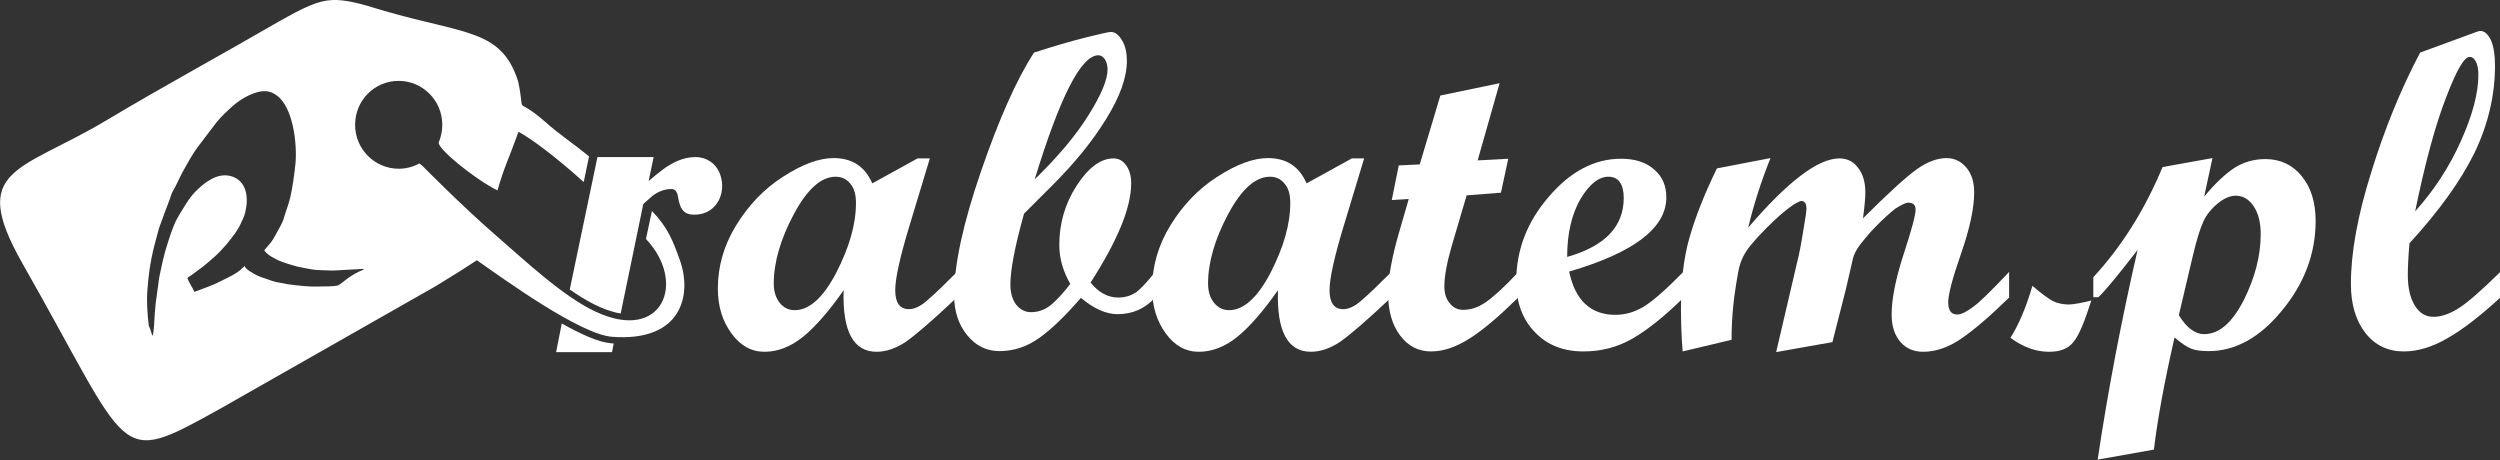
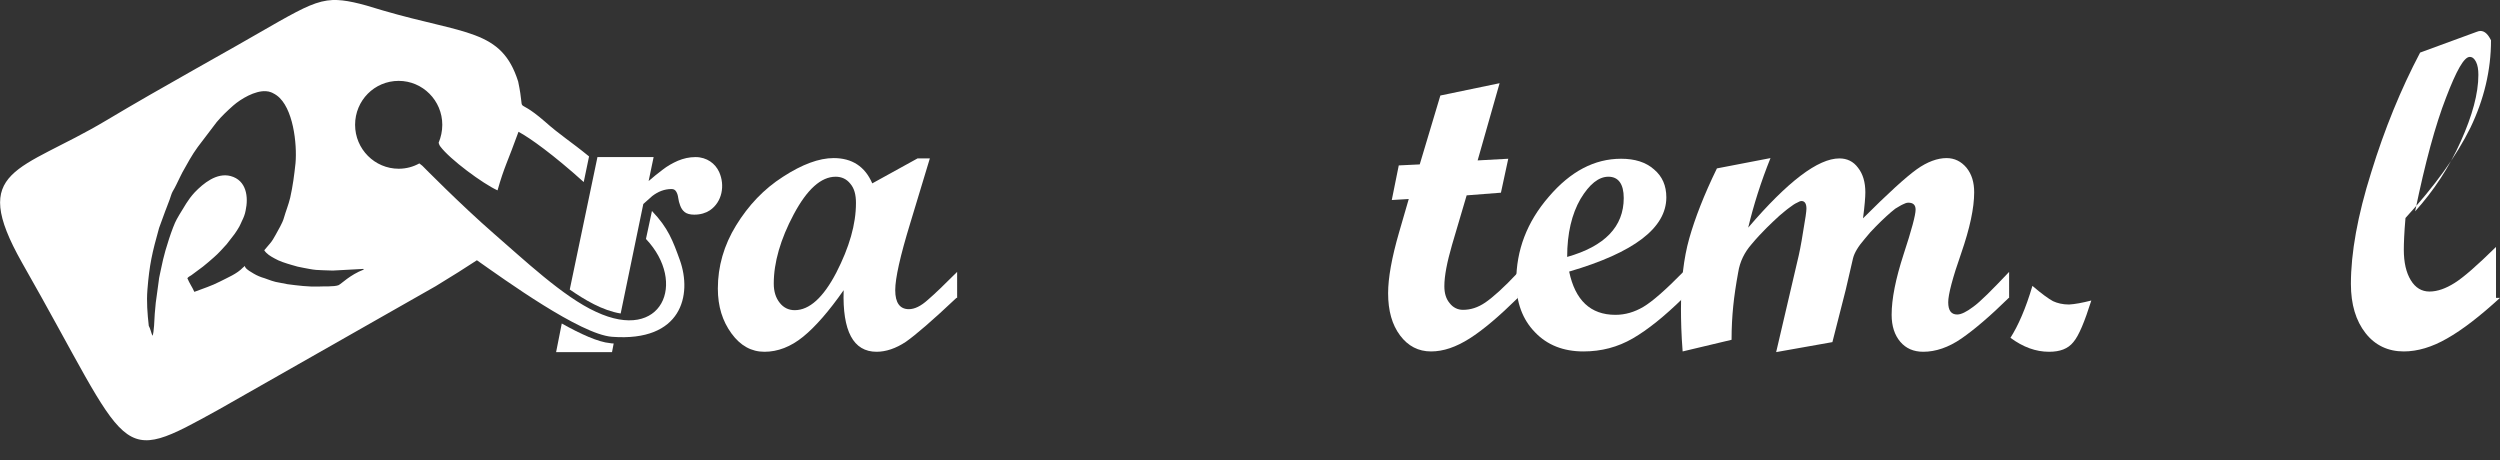
<svg xmlns="http://www.w3.org/2000/svg" version="1.1" id="Warstwa_1" x="0px" y="0px" viewBox="0 0 751.2 138.3" style="enable-background:new 0 0 751.2 138.3;" xml:space="preserve">
  <rect x="0" y="0" width="751.2" height="138.3" fill="#333333" stroke="none" />
  <g>
    <path style="fill-rule:evenodd;clip-rule:evenodd;fill:#FFFFFF;" d="M168.8,97.2l-1.7,8.6h16.8l0.5-2.6c-0.4,0-0.7,0-1.1-0.1   C179.8,102.8,174.5,100.4,168.8,97.2 M179.5,47.3L171.2,87c4.5,3.1,9.8,6.3,15.3,7.2l6.8-32.9c1-0.9,1.9-1.7,2.7-2.4   c1.7-1.3,3.6-2.1,5.8-2.1c0.7,0,1.1,0.3,1.4,0.8c0.3,0.5,0.5,1.1,0.6,1.9c0.1,0.8,0.3,1.5,0.6,2.3c0.3,0.8,0.7,1.4,1.3,1.9   c0.6,0.5,1.6,0.8,2.9,0.8c1.9,0,3.5-0.5,4.7-1.3c3.7-2.5,4.6-7.5,2.8-11.5c-0.6-1.3-1.5-2.4-2.7-3.2c-1.2-0.8-2.7-1.3-4.4-1.3   c-1.9,0-3.6,0.4-5.3,1.1c-1.6,0.7-3.2,1.6-4.6,2.7c-1.5,1.1-2.9,2.3-4.2,3.4l1.5-7.2H179.5z" />
    <path style="fill-rule:evenodd;clip-rule:evenodd;fill:#FFFFFF;" d="M45.8,100.9c0.5-0.7,0.6-5.3,0.7-6.6c0.1-1.1,0.2-2.2,0.3-3.3   l0.9-6.6c0.1-1.2,0.4-2,0.6-3.2c0.2-1.1,0.5-2.1,0.7-3.2c0.6-2.7,2.8-9.8,4.1-12.1l0.8-1.4c1.6-2.5,2.4-4.3,4.6-6.7   c2.6-2.7,6.6-6,10.8-4.9c4.8,1.3,5.4,6.3,4.5,10.4c-0.2,1.1-0.6,2.1-1.1,3.1c-0.3,0.6-0.5,1.2-0.8,1.7c-0.5,0.8-0.8,1.4-1.4,2.2   l-2.4,3.1c-1.2,1.3-2.4,2.7-3.8,3.9c-1.1,1-2.2,1.9-3.3,2.8l-3.5,2.6c-0.5,0.3-0.9,0.5-1.2,0.9c0.3,0.7,0.7,1.5,1,2   c0.4,0.7,0.8,1.4,1.1,2.1c2.6-1,5.2-1.8,7.7-3.1c2.3-1.2,5.1-2.3,6.9-4.2c0.2-0.2,0.4-0.3,0.6-0.5c0.1,0.4-0.1,0.1,0.1,0.4   c0.5,0.8,1.7,1.4,2.5,1.9c1,0.6,2.2,1.1,3.3,1.4c0.7,0.2,1.7,0.7,3.3,1.1l3.6,0.7c3.1,0.4,6.2,0.8,9.3,0.7c1.5-0.1,4.7,0.1,6-0.4   c0.9-0.4,3.4-3.1,7.6-4.7l-0.1-0.2l-9.2,0.5l-3-0.1c-0.7,0-1.4-0.1-2-0.1c-1.3-0.1-2.5-0.4-3.7-0.6c-1.2-0.2-2.5-0.5-3.7-0.9   c-1.7-0.5-3.7-1.1-5.2-2c-1.1-0.6-2.3-1.3-3-2.4l1.7-2c0.7-0.8,1.2-1.7,1.7-2.6c0.8-1.5,2.1-3.6,2.5-5.1c0.6-2.1,1.4-4,1.9-6.1   c0.8-3.6,1.2-6.7,1.6-10.4c0.5-5.8-0.7-16.7-5.6-20.3l-0.6-0.4c-0.5-0.3-1.1-0.6-1.6-0.7c-0.2-0.1-0.2-0.1-0.4-0.1   c-0.2,0-0.4-0.1-0.7-0.1c-3.3-0.2-7.5,2.3-9.8,4.3c-1.8,1.6-3.5,3.2-5,5l-5.7,7.5c-1.7,2.3-3.2,5.1-4.6,7.6l-0.8,1.6   c-0.7,1.4-1.3,2.8-2.1,4.1c-0.4,0.7-0.6,1.6-0.9,2.4l-1.1,2.9c-0.1,0.2-0.1,0.3-0.2,0.5l-1.9,5.2c-2.1,7.5-2.9,11-3.5,18.5   c-0.3,3.7,0,7.2,0.4,10.9C45.2,98.8,45.4,99.9,45.8,100.9 M183.9,101.2c21,1.6,24.1-12.6,20.4-23c-2.1-5.8-3.5-9.7-8.4-14.8   l-1.8,8.4c12.4,13.1,4.9,31.2-15,21.9c-9.9-4.5-21.9-15.9-30.7-23.5c-10.1-8.8-21.5-20.4-21.5-20.4l-0.9-0.7   c-1.8,1-3.9,1.6-6.2,1.6c-7.2,0-13.1-5.9-13.1-13.2c0-7.3,5.8-13.2,13.1-13.2c7.2,0,13.1,5.9,13.1,13.2c0,1.9-0.4,3.7-1.1,5.4   c0.1,0.3,0.2,0.7,0.5,1.1c2.9,3.9,12.8,11.2,17.2,13.2c2-7.1,3.1-8.7,6.3-17.6c3.4,1.8,10.5,6.9,19.6,15.1l1.6-7.7   c-5.5-4.5-8.7-6.4-13.3-10.5c-9.7-8.4-5.6-0.6-8-12c-5-15.8-15.9-14.1-40.8-21.4C107.9,0.9,103.7-0.1,100,0   c-4.6,0.2-8.6,2.2-16.1,6.4c-16.7,9.7-34.6,19.4-52,29.8C5.9,51.7-9.5,50.4,6.6,78.9c33.4,58.6,27.8,61.5,59.4,44L130.9,86   c2.5-1.6,4.3-2.6,6.8-4.2l5.6-3.6C151.7,84.1,174.4,100.5,183.9,101.2z" />
    <line style="fill:#FFFFFF;stroke:#FFFFFF;stroke-width:1.417;stroke-miterlimit:22.926;" x1="70.9" y1="65.3" x2="70.9" y2="65.3" />
    <path style="fill:#FFFFFF;" d="M238.8,93.2c4.4,0,8.6-3.8,12.5-11.3c3.9-7.6,5.9-14.5,5.9-20.9c0-2.5-0.5-4.4-1.7-5.8   c-1.1-1.4-2.6-2.1-4.4-2.1c-4.4,0-8.6,3.8-12.6,11.3c-4,7.5-6,14.5-6,20.8c0,2.4,0.6,4.3,1.8,5.8C235.4,92.4,236.9,93.2,238.8,93.2    M287.4,89.5c-7.1,6.7-12.2,11.1-15.2,13.2c-3,2-6,3-8.8,3c-7,0-10.3-6.2-9.9-18.5c-4.4,6.3-8.5,11-12.2,14   c-3.7,3-7.6,4.5-11.6,4.5c-3.9,0-7.2-1.8-9.9-5.5c-2.7-3.7-4.1-8.1-4.1-13.5c0-6.6,1.8-13,5.5-19c3.7-6,8.3-10.9,14.1-14.6   c5.7-3.7,10.8-5.6,15.2-5.6c5.5,0,9.4,2.5,11.6,7.6l13.6-7.5h3.7l-5.9,19.5c-3,9.8-4.5,16.5-4.5,20.1c0,3.8,1.4,5.7,4.1,5.7   c1.7,0,3.6-0.9,5.7-2.8c2.1-1.8,5-4.6,8.8-8.4V89.5z" />
-     <path style="fill:#FFFFFF;" d="M310.9,53.9c7.2-7,12.6-13.5,16.3-19.5c3.7-5.9,5.6-10.5,5.6-13.5c0-1.2-0.3-2.3-0.8-3.1   c-0.6-0.8-1.2-1.2-2-1.2C324.8,16.7,318.5,29.1,310.9,53.9 M347,89.5c-3,3.3-6.8,4.9-11.2,4.9c-3.4,0-7.1-1.6-11-4.9   c-4.7,5.4-8.9,9.5-12.6,12.1c-3.7,2.6-7.6,3.9-11.9,3.9c-3.9,0-7.1-1.6-9.7-4.8c-2.6-3.2-3.9-7.2-3.9-11.9c0-9.3,2.7-21.7,8.1-37.4   c5.4-15.7,10.7-27.6,15.9-35.6c5.9-1.9,11-3.4,15.4-4.5c4.4-1.1,7-1.7,7.7-1.7c1.3,0,2.4,0.9,3.4,2.6c1,1.7,1.4,3.8,1.4,6.1   c0,5-2.1,10.8-6.2,17.4c-4.1,6.7-9.5,13.3-16,19.8l-8.7,8.7c-2.7,9.7-4.1,16.8-4.1,21.3c0,2.5,0.6,4.5,1.7,6   c1.2,1.5,2.7,2.3,4.5,2.3c2.2,0,4.1-0.7,5.9-2.1c1.7-1.4,3.7-3.5,5.9-6.4c-2.2-3.8-3.3-7.7-3.3-11.7c0-6.4,1.7-12.4,5.2-17.8   c3.5-5.4,7.2-8.2,11.1-8.2c1.6,0,2.8,0.7,3.8,2.1c1,1.4,1.5,3.2,1.5,5.4c0,7.3-4.1,17.2-12.2,29.8c2.4,3,5.2,4.5,8.3,4.5   c2,0,3.6-0.5,5.1-1.4c1.4-0.9,3.4-3,6-6.3V89.5z" />
-     <path style="fill:#FFFFFF;" d="M369.3,93.2c4.4,0,8.6-3.8,12.5-11.3c3.9-7.6,5.9-14.5,5.9-20.9c0-2.5-0.5-4.4-1.7-5.8   c-1.1-1.4-2.6-2.1-4.4-2.1c-4.4,0-8.6,3.8-12.6,11.3c-4,7.5-6,14.5-6,20.8c0,2.4,0.6,4.3,1.8,5.8C366,92.4,367.4,93.2,369.3,93.2    M417.9,89.5c-7.1,6.7-12.2,11.1-15.2,13.2c-3,2-6,3-8.8,3c-7,0-10.3-6.2-9.9-18.5c-4.4,6.3-8.5,11-12.2,14   c-3.7,3-7.6,4.5-11.6,4.5c-3.9,0-7.2-1.8-9.9-5.5c-2.7-3.7-4.1-8.1-4.1-13.5c0-6.6,1.8-13,5.5-19c3.7-6,8.3-10.9,14.1-14.6   c5.7-3.7,10.8-5.6,15.2-5.6c5.5,0,9.4,2.5,11.6,7.6l13.6-7.5h3.7l-5.9,19.5c-3,9.8-4.5,16.5-4.5,20.1c0,3.8,1.4,5.7,4.1,5.7   c1.7,0,3.6-0.9,5.7-2.8c2.1-1.8,5-4.6,8.8-8.4V89.5z" />
    <path style="fill:#FFFFFF;" d="M456.1,89.5c-5.6,5.5-10.4,9.6-14.5,12.2c-4.1,2.6-7.9,3.9-11.6,3.9c-3.8,0-6.9-1.6-9.3-4.8   c-2.4-3.2-3.6-7.4-3.6-12.7c0-4.6,1.1-10.7,3.3-18.3l2.9-10l-5.1,0.3l2.1-10.4l6.3-0.3l6.2-20.7l17.8-3.7L444,48.2l9.2-0.5   L451,57.9l-10.3,0.8l-4.4,14.9c-1.5,5.2-2.3,9.3-2.3,12.4c0,2.1,0.5,3.8,1.6,5.1c1,1.3,2.4,2,4,2c2.3,0,4.5-0.7,6.7-2.2   c2.2-1.5,5.5-4.4,9.8-9V89.5z" />
    <path style="fill:#FFFFFF;" d="M470.9,77.2c11.3-3.2,17-9.1,17-17.7c0-4.2-1.6-6.4-4.6-6.4c-2.9,0-5.7,2.2-8.4,6.7   C472.3,64.3,470.9,70.1,470.9,77.2 M505.8,89.5c-5.6,5.5-10.7,9.6-15.2,12.2c-4.5,2.6-9.4,3.9-14.8,3.9c-6,0-10.9-1.9-14.6-5.8   c-3.7-3.8-5.6-8.9-5.6-15.2c0-9.4,3.2-17.9,9.8-25.5c6.5-7.6,13.7-11.4,21.7-11.4c4.1,0,7.4,1,9.9,3.2c2.5,2.1,3.7,4.9,3.7,8.4   c0,9.2-9.7,16.6-29.2,22.3c1.8,8.6,6.4,13,13.9,13c2.9,0,5.7-0.8,8.4-2.4c2.7-1.6,6.7-5.1,12-10.5V89.5z" />
    <path style="fill:#FFFFFF;" d="M603.6,89.5c-5.5,5.4-10.3,9.5-14.2,12.2c-3.9,2.7-7.8,4-11.5,4c-2.9,0-5.2-1-6.9-3   c-1.7-2-2.6-4.7-2.6-8.1c0-4.8,1.2-10.8,3.6-18.2c2.4-7.3,3.6-11.8,3.6-13.4c0-1.4-0.7-2.1-2.2-2.1c-0.5,0-1,0.2-1.6,0.5   c-0.7,0.3-1.4,0.8-2.3,1.3c-0.8,0.6-1.7,1.4-2.7,2.3c-1,0.9-2,1.9-3.1,3c-1.2,1.2-2.3,2.4-3.4,3.8c-2,2.3-3.1,4.2-3.5,5.8l-2.2,9.5   l-4,15.7l-16.9,3l6.4-27.4c0.5-2,1.1-4.9,1.7-8.8c0.7-3.9,1-6.2,1-6.9c0-1.5-0.5-2.3-1.5-2.3c-0.3,0-0.8,0.2-1.3,0.5   c-0.7,0.3-1.4,0.8-2.2,1.4c-1,0.7-2,1.6-3.1,2.5c-1.2,1.1-2.5,2.3-3.9,3.7c-1.5,1.5-3,3.1-4.5,4.9c-2.1,2.4-3.5,5.2-4,8.4   c-0.7,3.8-1.2,7.2-1.5,10.2c-0.3,3-0.5,6.4-0.5,10.1l-14.7,3.5c-0.4-5.1-0.5-9.4-0.5-12.8c0-8.1,0.8-15.2,2.5-21.2   c1.7-6,4.4-13,8.3-21l16.1-3.1c-2.9,7.2-5.1,14.2-6.7,20.9c11.9-13.9,21-20.8,27.4-20.8c2.3,0,4.2,0.9,5.6,2.8   c1.5,1.9,2.2,4.4,2.2,7.4c0,1.4-0.2,4-0.7,7.8c7.5-7.5,12.9-12.4,16.1-14.7c3.2-2.3,6.3-3.4,9-3.4c2.4,0,4.4,1,6,2.9   c1.6,2,2.3,4.4,2.3,7.4c0,4.7-1.3,10.8-3.9,18.3c-2.6,7.4-3.9,12.4-3.9,14.7c0,2.5,0.9,3.7,2.7,3.7c1.2,0,2.8-0.8,4.8-2.3   c2.1-1.5,5.6-5,10.8-10.5V89.5z" />
    <path style="fill:#FFFFFF;" d="M628.4,90.3c-2,6.3-3.7,10.5-5.4,12.5c-1.6,2-4,2.9-7.3,2.9c-4,0-7.8-1.4-11.6-4.2   c2.3-3.6,4.6-8.8,6.6-15.6c2.8,2.4,4.9,3.9,6.2,4.6c1.3,0.6,2.9,1,4.8,1C623.5,91.4,625.6,91,628.4,90.3" />
-     <path style="fill:#FFFFFF;" d="M654.7,94.7c2.3,3.8,4.9,5.7,7.6,5.7c4.5,0,8.4-3.4,11.9-10.2c3.4-6.8,5.1-13.4,5.1-19.9   c0-3.4-0.7-6.2-2.1-8.3c-1.4-2.1-3.2-3.2-5.4-3.2c-1.7,0-3.5,0.8-5.4,2.3c-1.9,1.6-3.4,3.4-4.3,5.4c-1,2.1-2.1,5.7-3.3,10.8   L654.7,94.7z M662.3,59.1c3.2-3.9,6.2-6.7,9-8.6c2.8-1.8,6-2.7,9.4-2.7c4.5,0,8.1,1.7,10.9,5.1c2.8,3.4,4.2,7.9,4.2,13.5   c0,9.8-3.4,18.8-10.1,26.9c-6.7,8.2-14.1,12.2-22,12.2c-2.2,0-4-0.2-5.2-0.7c-1.3-0.5-3-1.6-5.1-3.4c-3.2,14-5.2,25.3-6.2,33.7   l-16.9,3c3.1-20.7,7.1-41.7,12-63c-5.9,7.6-9.8,12.4-11.8,14.2h-1.5v-6c8.4-9.1,15.4-20.1,20.8-33.1l15-2.7L662.3,59.1z" />
-     <path style="fill:#FFFFFF;" d="M725.7,63.5c5.6-6.2,10.2-13.2,13.7-21c3.5-7.8,5.3-14.4,5.3-20c0-1.6-0.2-2.9-0.7-3.9   c-0.5-1-1.1-1.5-1.9-1.5c-1.7,0-4,4.1-7.1,12.2C731.8,37.5,728.7,48.9,725.7,63.5 M751.2,89.5c-6,5.5-11.3,9.6-15.9,12.2   c-4.5,2.6-8.9,3.9-13,3.9c-4.7,0-8.6-1.8-11.5-5.5c-2.9-3.7-4.4-8.6-4.4-14.8c0-9.3,2-20.5,6.1-33.5c4-13,8.9-25,14.7-36l16.9-6.2   c0.5-0.2,0.9-0.3,1.2-0.3c1.3,0,2.3,1,3.2,2.8c0.8,1.9,1.2,4.4,1.2,7.6c0,9-2.1,17.8-6.2,26.3c-4.2,8.5-10.7,17.5-19.5,27.1   c-0.4,4.6-0.5,7.8-0.5,9.5c0,3.9,0.7,6.9,2.1,9.2c1.4,2.3,3.3,3.4,5.6,3.4c2.4,0,4.9-0.9,7.6-2.6c2.7-1.7,6.8-5.3,12.4-10.8V89.5z" />
+     <path style="fill:#FFFFFF;" d="M725.7,63.5c5.6-6.2,10.2-13.2,13.7-21c3.5-7.8,5.3-14.4,5.3-20c0-1.6-0.2-2.9-0.7-3.9   c-0.5-1-1.1-1.5-1.9-1.5c-1.7,0-4,4.1-7.1,12.2C731.8,37.5,728.7,48.9,725.7,63.5 M751.2,89.5c-6,5.5-11.3,9.6-15.9,12.2   c-4.5,2.6-8.9,3.9-13,3.9c-4.7,0-8.6-1.8-11.5-5.5c-2.9-3.7-4.4-8.6-4.4-14.8c0-9.3,2-20.5,6.1-33.5c4-13,8.9-25,14.7-36l16.9-6.2   c0.5-0.2,0.9-0.3,1.2-0.3c1.3,0,2.3,1,3.2,2.8c0,9-2.1,17.8-6.2,26.3c-4.2,8.5-10.7,17.5-19.5,27.1   c-0.4,4.6-0.5,7.8-0.5,9.5c0,3.9,0.7,6.9,2.1,9.2c1.4,2.3,3.3,3.4,5.6,3.4c2.4,0,4.9-0.9,7.6-2.6c2.7-1.7,6.8-5.3,12.4-10.8V89.5z" />
  </g>
</svg>